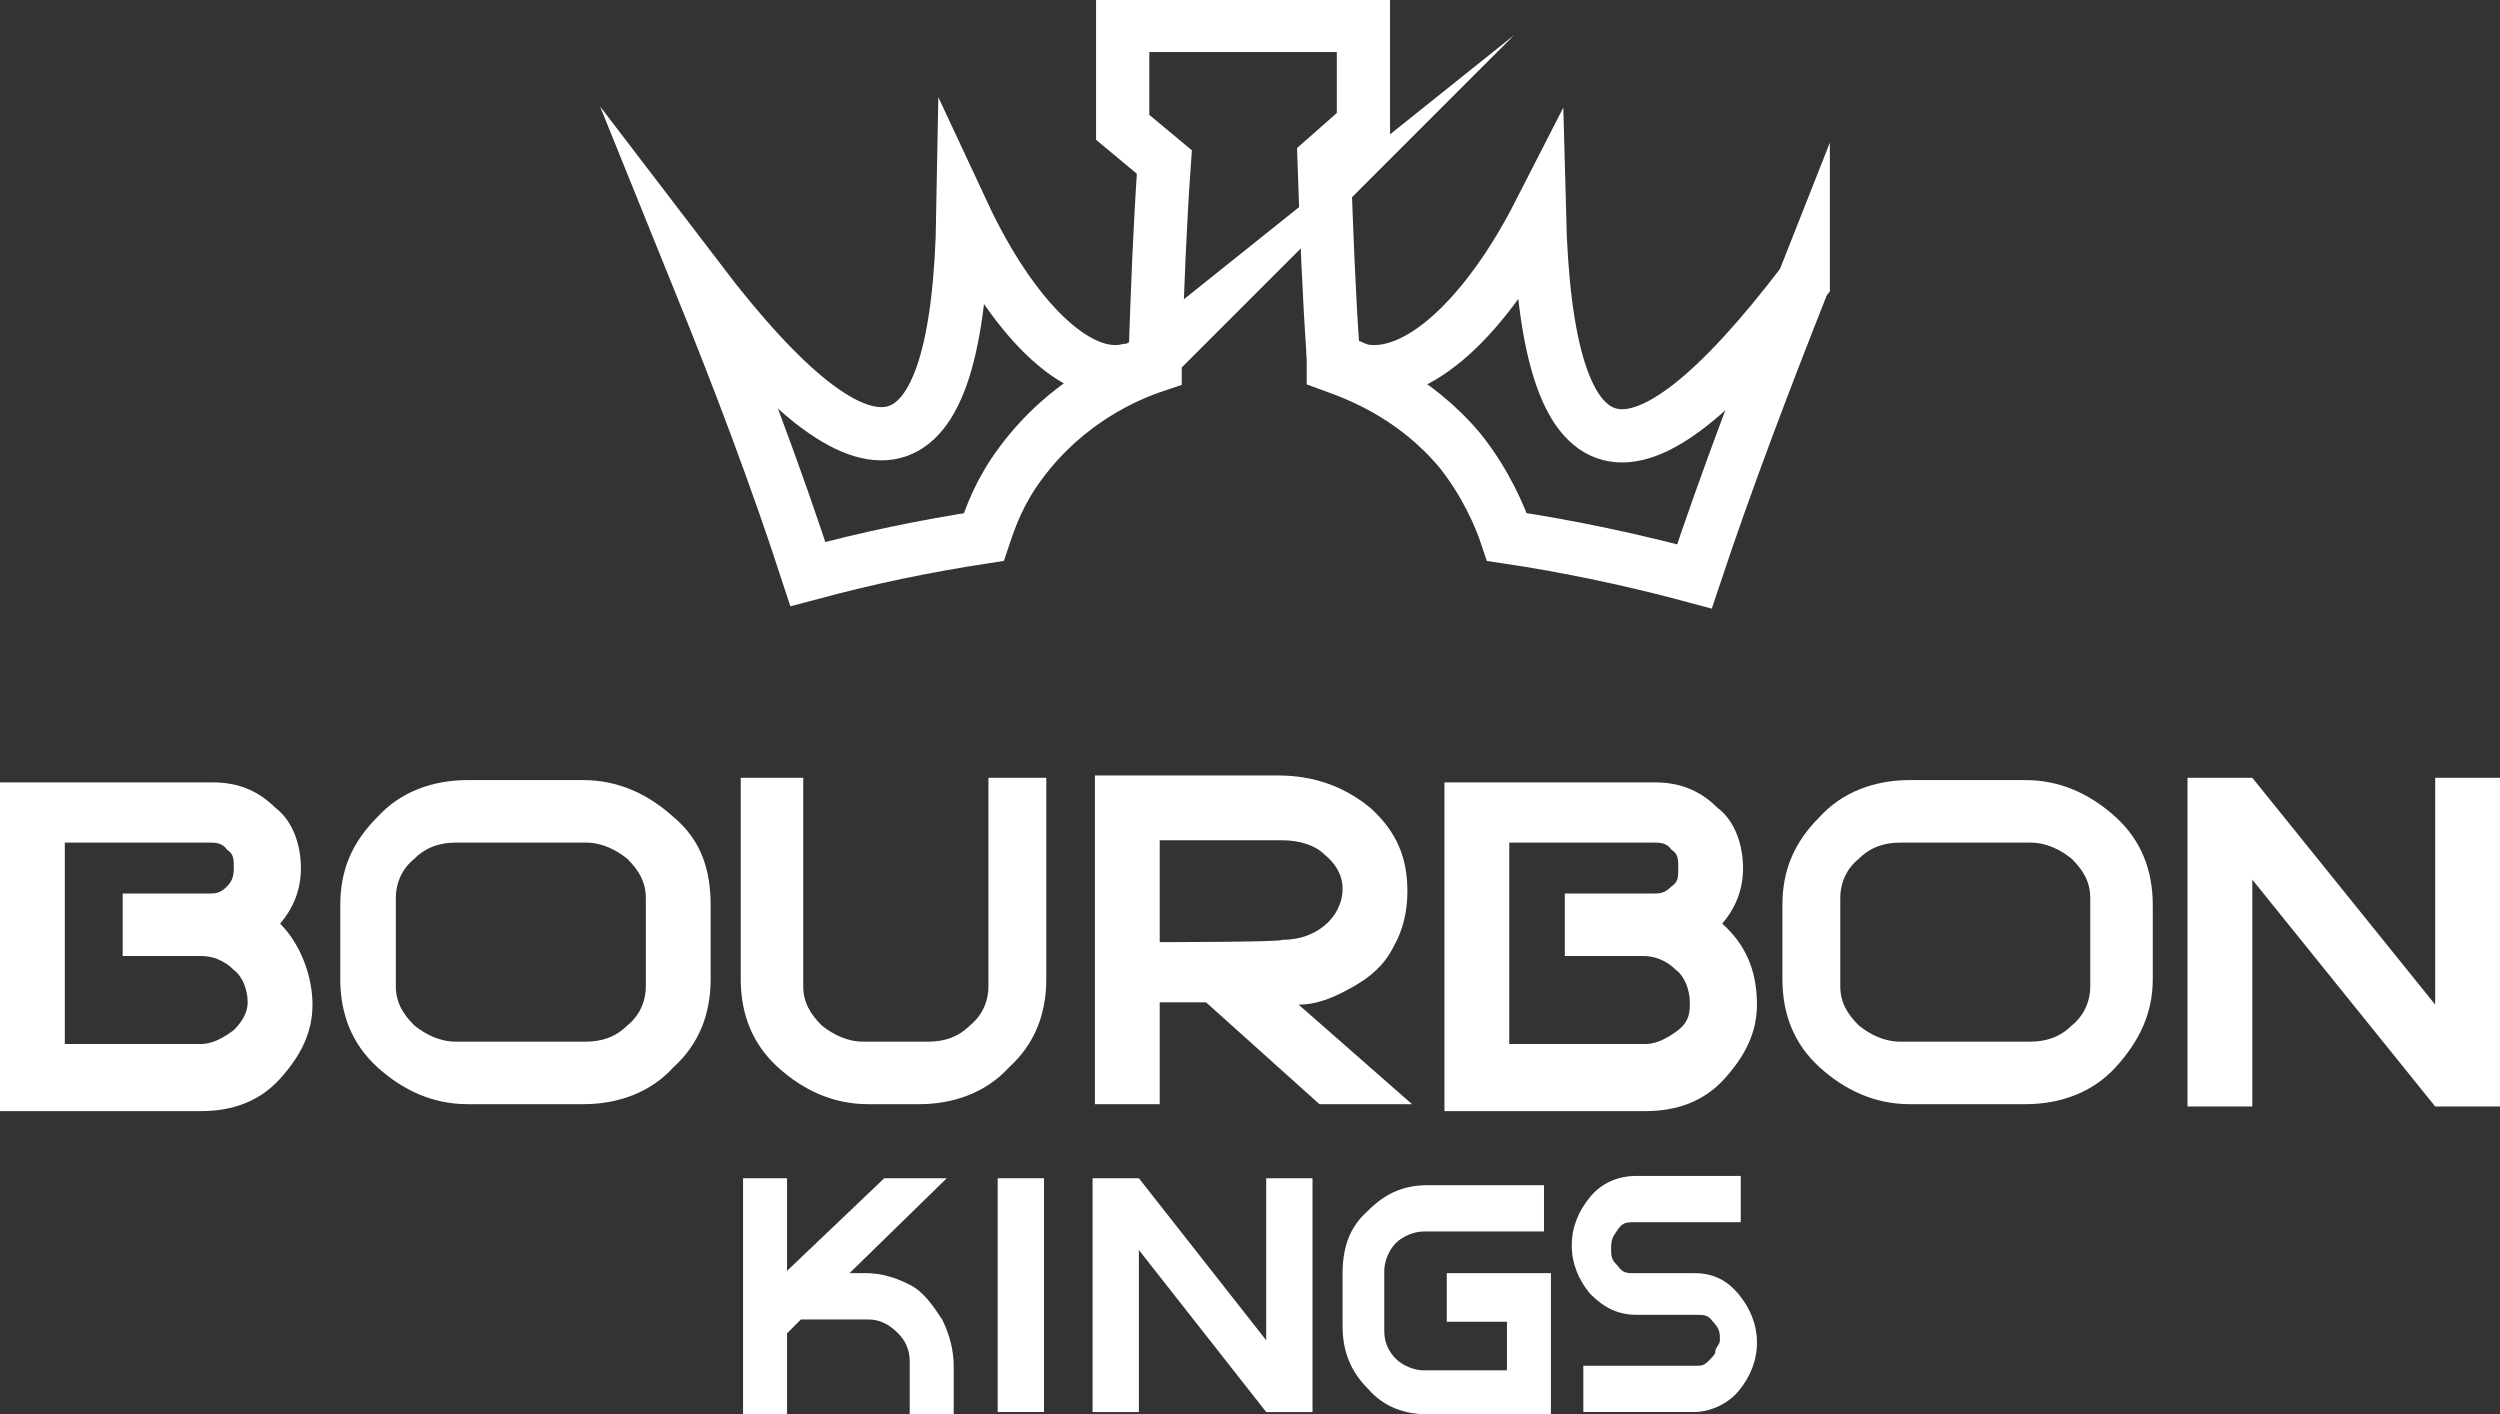
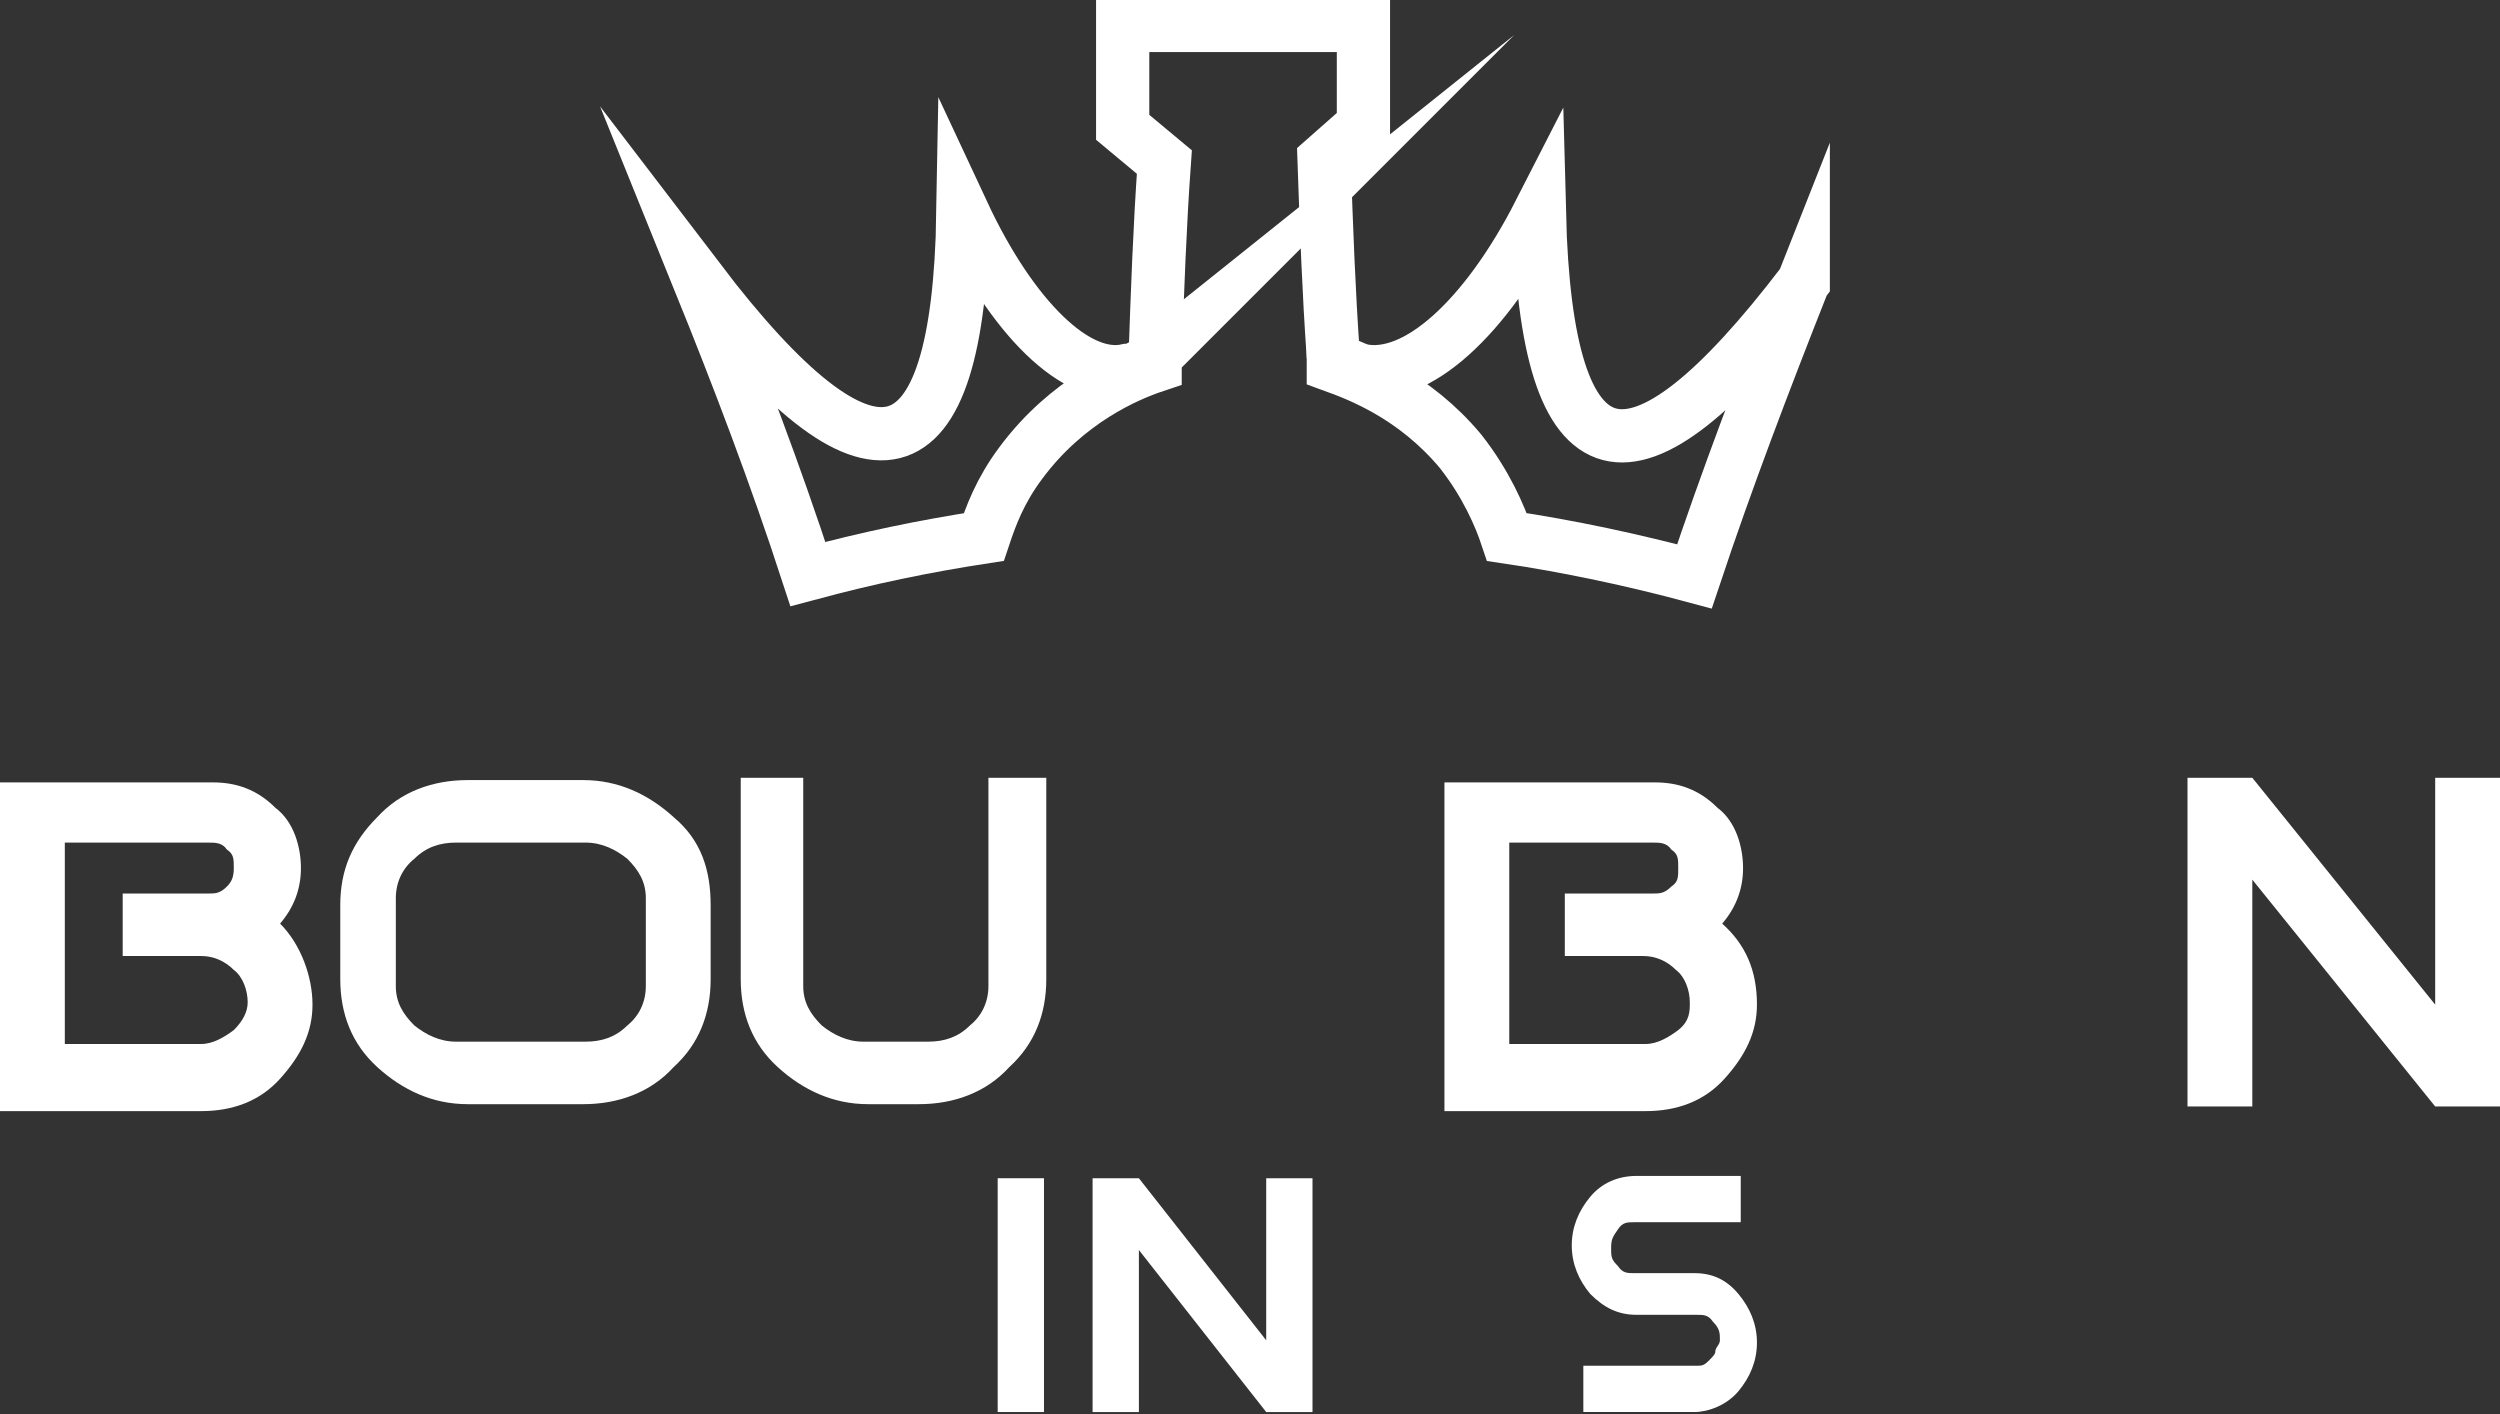
<svg xmlns="http://www.w3.org/2000/svg" id="Layer_1" data-name="Layer 1" width="108" height="61.1" version="1.1" viewBox="0 0 108 61.1">
  <rect x="0" y="0" width="108" height="61.1" fill="#333333" stroke="none" />
  <defs>
    <style>
      .cls-1 {
        stroke-miterlimit: 22.9;
      }

      .cls-1, .cls-2 {
        fill: none;
        stroke: #fff;
        stroke-width: 2.3px;
      }

      .cls-3 {
        fill: #fff;
        stroke-width: 0px;
      }
    </style>
  </defs>
  <path class="cls-3" d="M12.1,39.9c.6-.7.9-1.5.9-2.4s-.3-2-1.1-2.6c-.8-.8-1.7-1.1-2.7-1.1H0v14.2h8.7c1.3,0,2.5-.4,3.4-1.4s1.4-2,1.4-3.2-.5-2.6-1.4-3.5ZM10.1,44.5c-.4.3-.9.6-1.4.6H2.8v-8.7h6.2c.3,0,.6,0,.8.3.3.2.3.4.3.8s-.1.6-.3.8c-.3.3-.5.3-.8.3h-3.7v2.7h3.4c.5,0,1,.2,1.4.6.4.3.6.9.6,1.4,0,.4-.2.8-.6,1.2Z" />
  <path class="cls-3" d="M74.4,39.9c.6-.7.9-1.5.9-2.4s-.3-2-1.1-2.6c-.8-.8-1.7-1.1-2.7-1.1h-9.1v14.2h8.7c1.3,0,2.5-.4,3.4-1.4s1.4-2,1.4-3.2c0-1.5-.5-2.6-1.5-3.5ZM72.5,44.5c-.4.3-.9.6-1.4.6h-5.9v-8.7h6.2c.3,0,.6,0,.8.3.3.2.3.4.3.8s0,.6-.3.8c-.3.3-.5.3-.8.3h-3.8v2.7h3.4c.5,0,1,.2,1.4.6.4.3.6.9.6,1.4,0,.4,0,.8-.5,1.2Z" />
  <path class="cls-3" d="M29.1,35.3c-1.1-1-2.4-1.6-3.9-1.6h-5c-1.5,0-2.9.5-3.9,1.6-1.1,1.1-1.6,2.3-1.6,3.8v3.2c0,1.5.5,2.8,1.6,3.8s2.4,1.6,3.9,1.6h5c1.5,0,2.9-.5,3.9-1.6,1.1-1,1.6-2.3,1.6-3.8v-3.2c0-1.5-.4-2.8-1.6-3.8ZM27.9,42.6c0,.7-.3,1.3-.8,1.7-.5.5-1.1.7-1.8.7h-5.6c-.7,0-1.3-.3-1.8-.7-.5-.5-.8-1-.8-1.7v-3.8c0-.7.3-1.3.8-1.7.5-.5,1.1-.7,1.8-.7h5.6c.7,0,1.3.3,1.8.7.5.5.8,1,.8,1.7v3.8Z" />
  <path class="cls-3" d="M42.7,33.6v9c0,.7-.3,1.3-.8,1.7-.5.5-1.1.7-1.8.7h-2.8c-.7,0-1.3-.3-1.8-.7-.5-.5-.8-1-.8-1.7v-9h-2.7v8.7c0,1.5.5,2.8,1.6,3.8s2.4,1.6,3.9,1.6h2.2c1.5,0,2.9-.5,3.9-1.6,1.1-1,1.6-2.3,1.6-3.8v-8.7h-2.5Z" />
-   <path class="cls-3" d="M56.1,43.4c.9,0,1.7-.4,2.4-.8.7-.4,1.3-.9,1.7-1.7.4-.7.6-1.5.6-2.4,0-1.5-.5-2.6-1.6-3.6-1.1-.9-2.4-1.4-4-1.4h-7.9v14.2h2.8v-4.4h2l4.9,4.4h4l-4.9-4.3ZM50.1,40.7v-4.4h5.3c.7,0,1.4.2,1.8.6.5.4.8.9.8,1.5s-.3,1.2-.8,1.6c-.5.4-1.1.6-1.8.6,0,.1-5.3.1-5.3.1Z" />
-   <path class="cls-3" d="M91.4,35.3c-1.1-1-2.4-1.6-3.9-1.6h-5c-1.5,0-2.9.5-3.9,1.6-1.1,1.1-1.6,2.3-1.6,3.8v3.2c0,1.5.5,2.8,1.6,3.8s2.4,1.6,3.9,1.6h5c1.5,0,2.9-.5,3.9-1.6s1.6-2.3,1.6-3.8v-3.2c0-1.5-.5-2.8-1.6-3.8ZM90.3,42.6c0,.7-.3,1.3-.8,1.7-.5.5-1.1.7-1.8.7h-5.6c-.7,0-1.3-.3-1.8-.7-.5-.5-.8-1-.8-1.7v-3.8c0-.7.3-1.3.8-1.7.5-.5,1.1-.7,1.8-.7h5.6c.7,0,1.3.3,1.8.7.5.5.8,1,.8,1.7v3.8Z" />
  <path class="cls-3" d="M105.2,33.6v9.8l-7.9-9.8h-2.8v14.2h2.8v-9.8l7.9,9.8h2.8v-14.2h-2.8Z" />
-   <path class="cls-3" d="M37.4,55c.7,0,1.3.2,1.9.5.6.3,1,.9,1.4,1.5.3.6.5,1.3.5,2v2.1h-1.9v-2.3c0-.5-.2-.9-.5-1.2-.4-.4-.8-.6-1.3-.6h-2.9l-.6.6v3.5h-1.9v-10.2h1.9v4l4.2-4h2.7l-4.2,4.1h.7Z" />
  <path class="cls-3" d="M45.1,61h-2v-10.1h2v10.1Z" />
  <path class="cls-3" d="M54.7,50.9h2v10.1h-2l-5.5-7v7h-2v-10.1h2l5.5,7v-7Z" />
-   <path class="cls-3" d="M62.5,55h4.5v6.1h-5.3c-1,0-1.9-.3-2.6-1.1-.8-.8-1.1-1.7-1.1-2.7v-2.3c0-1.1.3-2,1.1-2.7.8-.8,1.6-1.1,2.6-1.1h5v2h-5.2c-.4,0-.9.2-1.2.5s-.5.8-.5,1.2v2.6c0,.5.2.9.5,1.2s.8.5,1.2.5h3.6v-2.1h-2.6v-2.1h0Z" />
  <path class="cls-3" d="M73.2,55c.8,0,1.4.3,1.9.9.5.6.8,1.3.8,2.1s-.3,1.5-.8,2.1-1.3.9-1.9.9h-4.8v-2h4.9c.2,0,.3,0,.5-.2s.3-.3.3-.4c0-.2.2-.3.2-.5,0-.3,0-.5-.3-.8-.2-.3-.4-.3-.7-.3h-2.6c-.8,0-1.4-.3-2-.9-.5-.6-.8-1.3-.8-2.1s.3-1.5.8-2.1,1.2-.9,2-.9h4.5v2h-4.6c-.3,0-.5,0-.7.3s-.3.4-.3.8,0,.5.3.8c.2.3.4.3.7.3,0,0,2.6,0,2.6,0Z" />
  <g>
    <path class="cls-2" d="M57.6,15.4c-.2-2.8-.3-5.6-.4-8.5l1.7-1.5V1.1h-10.4v4.4l1.8,1.5c-.2,2.8-.3,5.6-.4,8.5" />
    <path class="cls-1" d="M49.9,15.4v.4c-1.2.4-3.8,1.5-5.8,4.2-.9,1.2-1.3,2.3-1.6,3.2-2.6.4-5,.9-7.6,1.6-1.4-4.3-3-8.5-4.7-12.7,7.4,9.7,11.2,8.8,11.4-2.9,2.1,4.5,4.9,7.3,7.1,6.8.3,0,.7-.2,1.2-.6Z" />
    <path class="cls-1" d="M77.9,12.2c-1.7,4.3-3.3,8.5-4.7,12.7-2.6-.7-5.4-1.3-8.1-1.7-.3-.9-.9-2.3-2-3.7-2-2.4-4.4-3.3-5.5-3.7v-.4c.4.3.9.5,1.2.6,2.4.5,5.4-2.3,7.7-6.8.3,11.8,4,12.7,11.4,3Z" />
  </g>
</svg>